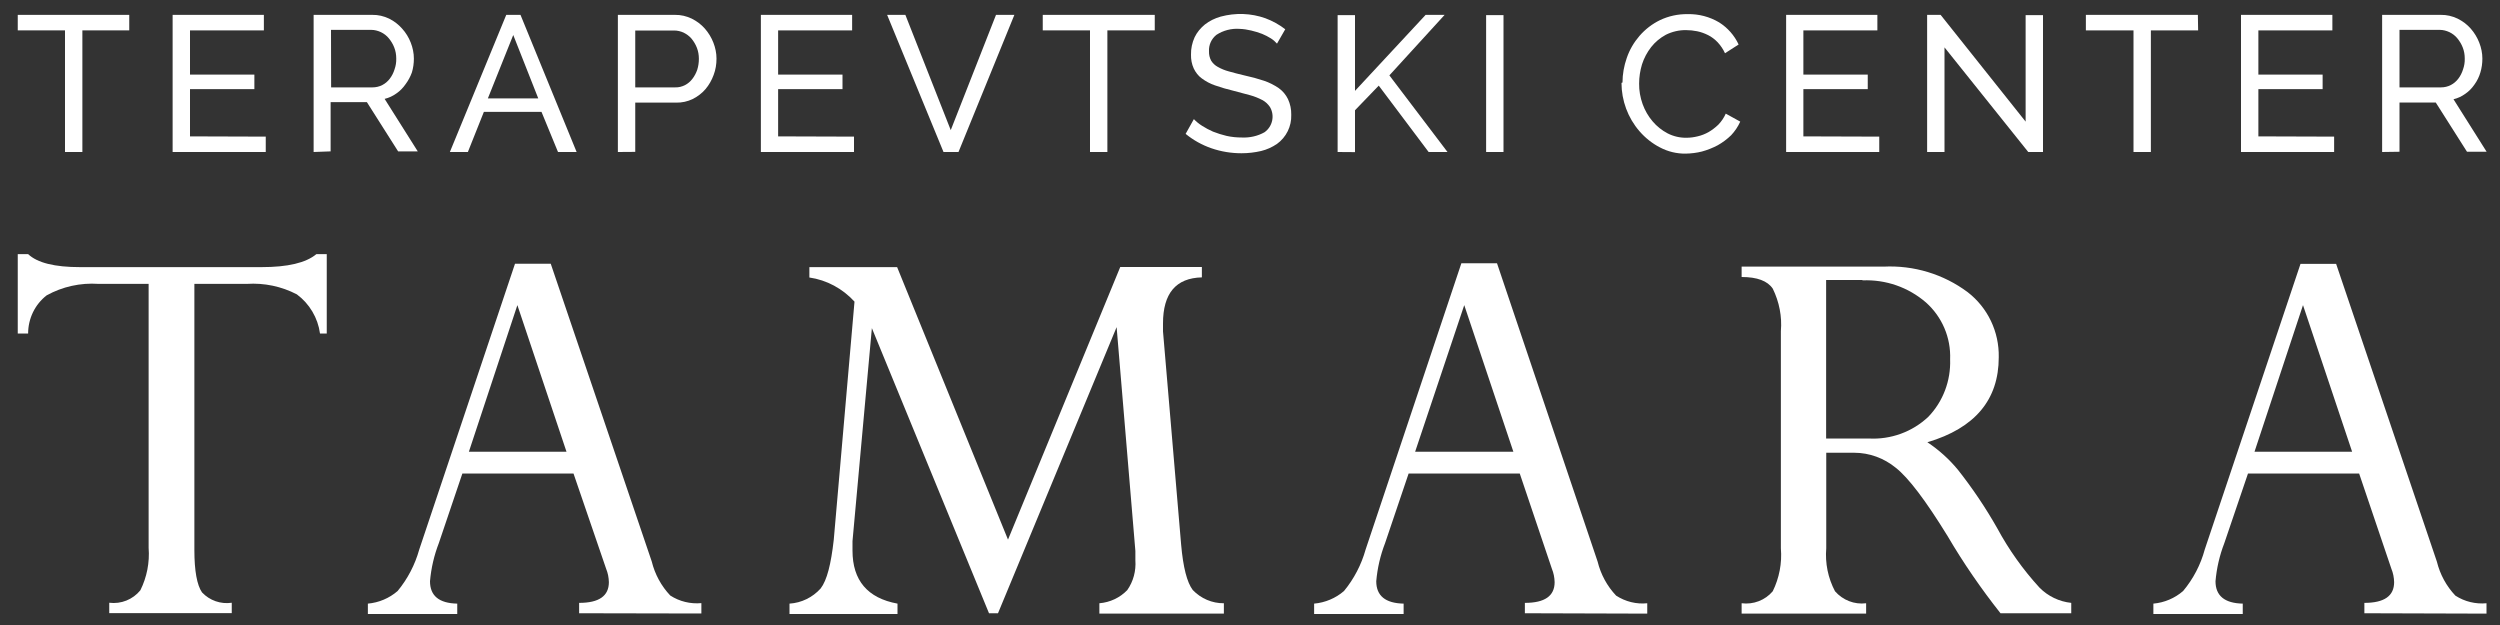
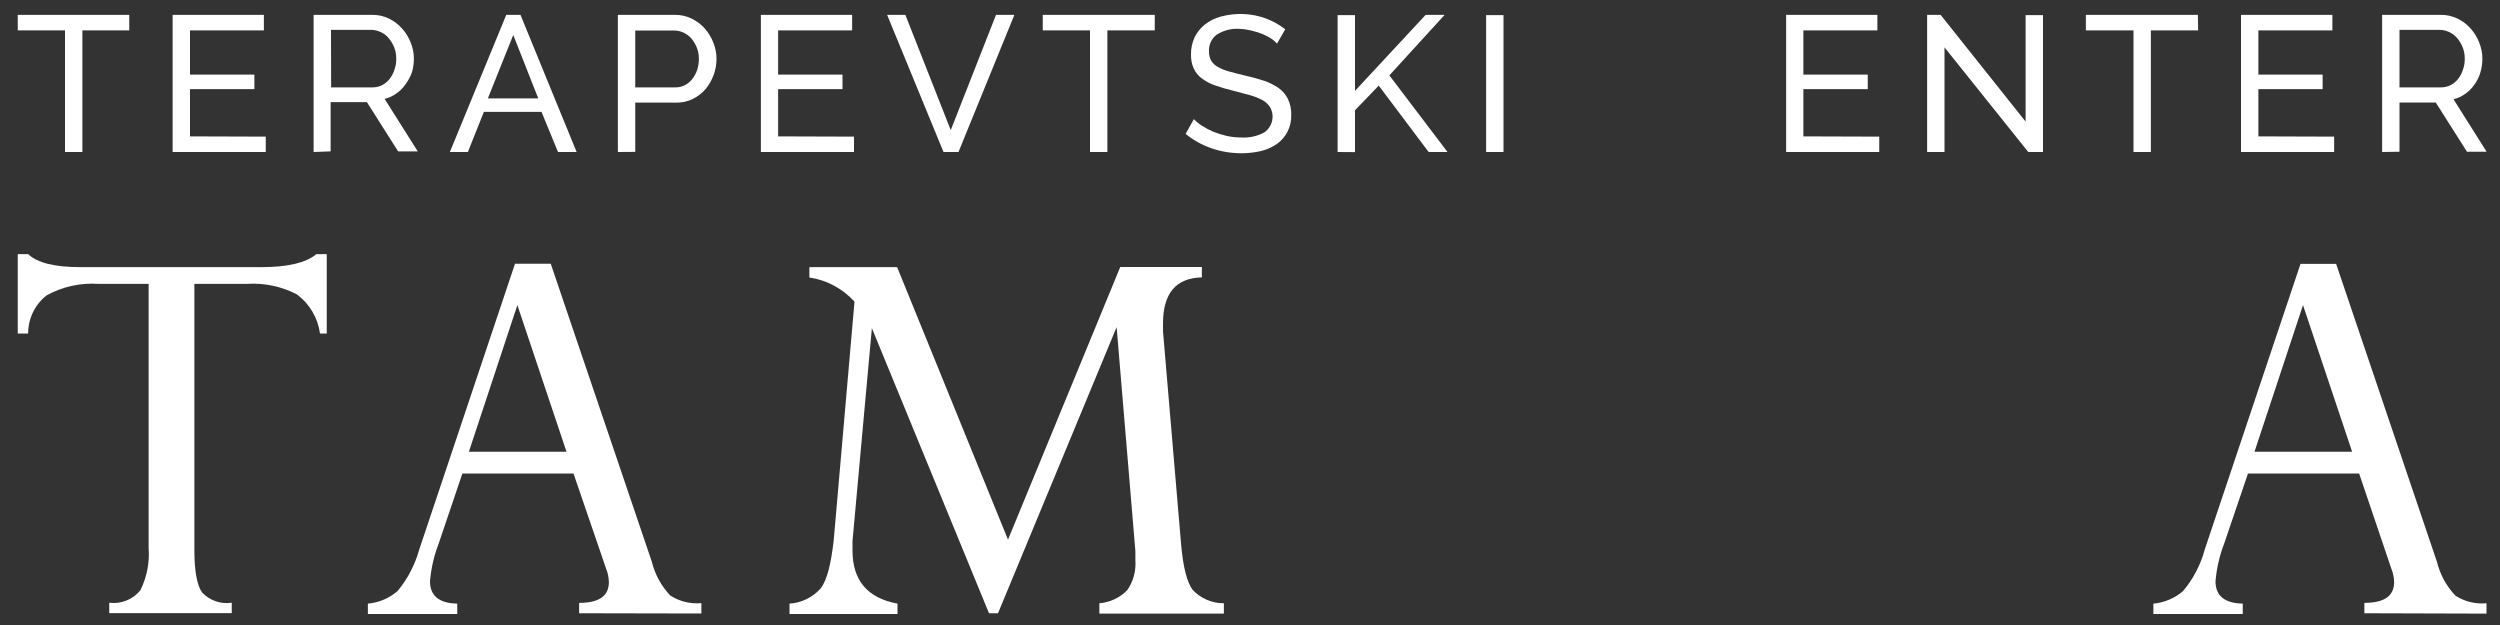
<svg xmlns="http://www.w3.org/2000/svg" version="1.1" id="Layer_1" x="0px" y="0px" viewBox="0 0 200 50" style="enable-background:new 0 0 200 50;" xml:space="preserve">
  <rect x="0" y="0" width="200" height="50" fill="#333333" stroke="none" />
  <style type="text/css">
	.st0{fill:#FFFFFF;}
</style>
  <g>
    <g>
      <path class="st0" d="M19.75,22.71h-4.2v21.3c0,1.66,0.21,2.8,0.61,3.38c0.61,0.65,1.5,0.96,2.38,0.83v0.83h-9.8v-0.83    c0.95,0.12,1.89-0.26,2.49-1c0.52-1.05,0.75-2.22,0.66-3.39V22.71H7.88c-1.44-0.1-2.89,0.22-4.15,0.92    c-0.94,0.73-1.48,1.86-1.48,3.05H1.42v-6.35h0.83c0.74,0.7,2.13,1.04,4.15,1.04h14.52c2.09,0,3.55-0.34,4.39-1.04h0.83v6.35H25.6    c-0.17-1.25-0.84-2.38-1.85-3.13C22.52,22.91,21.14,22.62,19.75,22.71z" />
      <path class="st0" d="M46.33,49.06v-0.83c1.59,0,2.38-0.55,2.38-1.66c-0.01-0.37-0.08-0.73-0.22-1.07l-2.61-7.62h-8.89l-1.88,5.56    c-0.38,0.98-0.62,2.01-0.71,3.06c0,1.16,0.72,1.76,2.18,1.79v0.83h-7.15v-0.83c0.88-0.08,1.71-0.43,2.38-1.01    c0.8-0.97,1.39-2.1,1.73-3.32L41.2,21.1h2.86l8.08,23.82c0.25,1.02,0.76,1.96,1.48,2.72c0.74,0.48,1.62,0.69,2.49,0.61v0.83    L46.33,49.06z M37.51,36.14h7.81l-3.93-11.73L37.51,36.14z" />
      <path class="st0" d="M89.62,21.36h6.53v0.83c-2.08,0.05-3.11,1.28-3.11,3.69c0,0.2,0,0.42,0,0.63l1.45,17.05    c0.16,1.83,0.47,3.03,0.93,3.64c0.65,0.68,1.55,1.07,2.49,1.06v0.83h-9.96v-0.83c0.85-0.07,1.64-0.44,2.23-1.05    c0.49-0.7,0.71-1.54,0.65-2.39c0-0.22,0-0.47,0-0.74l-1.5-17.91l-9.49,22.89h-0.72l-9.37-22.81l-1.55,17.04c0,0.27,0,0.51,0,0.76    c0,2.38,1.2,3.8,3.6,4.24v0.83h-8.64v-0.83c0.96-0.06,1.85-0.5,2.49-1.21c0.51-0.66,0.83-1.95,1.05-3.89l1.66-19.06    c-0.95-1.04-2.22-1.73-3.61-1.93v-0.83h7.02l8.87,21.8L89.62,21.36z" />
-       <path class="st0" d="M121.99,49.06v-0.83c1.59,0,2.38-0.55,2.38-1.66c-0.01-0.37-0.08-0.73-0.22-1.07l-2.57-7.62h-8.89l-1.88,5.56    c-0.38,0.98-0.62,2.01-0.71,3.06c0,1.16,0.73,1.76,2.19,1.79v0.83h-7.16v-0.83c0.88-0.08,1.72-0.43,2.39-1.01    c0.8-0.97,1.39-2.11,1.73-3.32l7.66-22.9h2.85l8.05,23.87c0.25,1.02,0.76,1.96,1.48,2.72c0.74,0.48,1.62,0.7,2.49,0.61v0.83    L121.99,49.06z M113.21,36.14h7.86l-3.93-11.73L113.21,36.14z" />
-       <path class="st0" d="M148.34,36.22h-2.24v7.64c-0.1,1.19,0.14,2.38,0.7,3.44c0.62,0.71,1.55,1.08,2.49,0.96v0.83h-9.96v-0.83    c0.94,0.12,1.88-0.24,2.49-0.96c0.52-1.06,0.75-2.25,0.65-3.43V26.49c0.1-1.17-0.13-2.34-0.65-3.4c-0.42-0.62-1.25-0.93-2.49-0.93    v-0.83h11.36c2.41-0.12,4.79,0.6,6.72,2.04c1.61,1.24,2.53,3.17,2.49,5.21c0,3.4-1.9,5.67-5.71,6.8c0.92,0.61,1.75,1.36,2.45,2.21    c1.16,1.47,2.21,3.03,3.14,4.67c0.93,1.72,2.06,3.31,3.38,4.75c0.68,0.69,1.58,1.12,2.54,1.22v0.83h-5.66    c-1.55-1.96-2.97-4.02-4.23-6.17c-1.76-2.86-3.14-4.68-4.15-5.47C150.72,36.65,149.55,36.22,148.34,36.22z M149,22.4h-2.91v12.68    h3.4c1.77,0.1,3.5-0.53,4.78-1.74c1.18-1.23,1.8-2.89,1.74-4.59c0.07-1.73-0.64-3.4-1.93-4.55c-1.41-1.22-3.22-1.85-5.08-1.77    V22.4z" />
      <path class="st0" d="M189.15,49.06v-0.83c1.59,0,2.38-0.55,2.38-1.66c-0.01-0.37-0.08-0.73-0.22-1.07l-2.58-7.62h-8.89l-1.89,5.56    c-0.38,0.98-0.62,2.01-0.71,3.06c0,1.16,0.73,1.76,2.18,1.79v0.83h-7.15v-0.83c0.88-0.08,1.71-0.43,2.38-1.01    c0.81-0.97,1.4-2.1,1.73-3.32l7.66-22.85h2.85l8.06,23.82c0.25,1.02,0.76,1.96,1.48,2.72c0.74,0.48,1.62,0.69,2.49,0.61v0.83    L189.15,49.06z M180.36,36.14h7.81l-3.93-11.73L180.36,36.14z" />
    </g>
    <g>
      <path class="st0" d="M10.34,2.43H6.59v9.73H5.2V2.43H1.42V1.19h8.92V2.43z" />
      <path class="st0" d="M21.26,10.93v1.23h-7.45V1.19h7.3v1.24H15.2v3.54h5.15v1.16H15.2v3.78L21.26,10.93z" />
      <path class="st0" d="M25.09,12.16V1.19h4.7c0.46-0.01,0.92,0.1,1.34,0.3c0.4,0.2,0.75,0.47,1.04,0.8c0.3,0.33,0.53,0.71,0.69,1.12    c0.16,0.41,0.25,0.84,0.25,1.28c0,0.37-0.05,0.75-0.16,1.11c-0.12,0.33-0.29,0.65-0.5,0.93c-0.2,0.29-0.44,0.54-0.73,0.74    c-0.29,0.21-0.61,0.36-0.95,0.44l2.65,4.2h-1.57l-2.5-3.94h-2.9v3.94L25.09,12.16z M26.49,6.99h3.31c0.27,0,0.54-0.06,0.79-0.19    c0.23-0.12,0.43-0.29,0.59-0.5c0.17-0.22,0.3-0.48,0.38-0.74c0.1-0.28,0.15-0.58,0.14-0.88c0-0.3-0.05-0.6-0.16-0.88    c-0.1-0.26-0.25-0.51-0.43-0.73c-0.17-0.21-0.39-0.38-0.64-0.5c-0.24-0.11-0.5-0.18-0.76-0.18h-3.23L26.49,6.99z" />
      <path class="st0" d="M35.99,12.16L40.5,1.19h1.14l4.49,10.97h-1.49l-1.32-3.21h-4.61l-1.28,3.21L35.99,12.16z M41.06,2.8    l-2.03,5.07h4.03L41.06,2.8z" />
      <path class="st0" d="M49.43,12.16V1.19H54c0.46-0.01,0.92,0.1,1.34,0.3c0.4,0.2,0.76,0.47,1.05,0.8c0.29,0.33,0.52,0.71,0.68,1.12    c0.16,0.41,0.25,0.84,0.25,1.28c0,0.45-0.07,0.89-0.23,1.31c-0.15,0.41-0.37,0.8-0.65,1.13c-0.28,0.33-0.63,0.59-1.02,0.79    c-0.41,0.2-0.87,0.3-1.33,0.29h-3.27v3.94L49.43,12.16z M50.82,6.99h3.2c0.27,0.01,0.54-0.06,0.78-0.18    c0.23-0.12,0.43-0.29,0.59-0.5c0.17-0.22,0.3-0.47,0.39-0.73C55.87,5.29,55.91,5,55.91,4.7c0-0.3-0.05-0.6-0.16-0.88    c-0.1-0.26-0.25-0.51-0.43-0.73c-0.17-0.2-0.39-0.36-0.63-0.48c-0.24-0.11-0.5-0.17-0.77-0.17h-3.1V6.99z" />
      <path class="st0" d="M68.32,10.93v1.23h-7.45V1.19h7.3v1.24h-5.92v3.54h5.15v1.16h-5.15v3.78L68.32,10.93z" />
      <path class="st0" d="M72.43,1.19l3.63,9.22l3.62-9.22h1.47l-4.47,10.97h-1.2L70.97,1.19L72.43,1.19z" />
      <path class="st0" d="M92.37,2.43h-3.78v9.73h-1.39V2.43h-3.78V1.19h8.96V2.43z" />
      <path class="st0" d="M102.16,3.49c-0.14-0.16-0.3-0.3-0.49-0.42c-0.22-0.14-0.46-0.26-0.7-0.36c-0.29-0.11-0.58-0.2-0.88-0.27    c-0.3-0.07-0.6-0.12-0.91-0.13c-0.66-0.05-1.32,0.12-1.87,0.48c-0.4,0.32-0.62,0.81-0.59,1.32c-0.01,0.26,0.05,0.51,0.17,0.74    c0.13,0.21,0.31,0.38,0.53,0.5c0.28,0.16,0.58,0.28,0.88,0.36c0.36,0.11,0.8,0.21,1.28,0.33c0.52,0.11,1.03,0.25,1.54,0.42    c0.42,0.14,0.81,0.34,1.18,0.59c0.32,0.23,0.57,0.53,0.74,0.88c0.18,0.39,0.27,0.82,0.26,1.26c0.03,0.92-0.4,1.79-1.15,2.33    c-0.39,0.26-0.81,0.45-1.26,0.56c-0.52,0.12-1.04,0.18-1.57,0.18c-0.82,0-1.63-0.13-2.41-0.4c-0.75-0.26-1.45-0.65-2.06-1.15    l0.66-1.18c0.19,0.2,0.41,0.38,0.65,0.53c0.28,0.18,0.58,0.34,0.88,0.47c0.35,0.14,0.71,0.25,1.08,0.34    c0.4,0.09,0.81,0.13,1.22,0.13c0.63,0.03,1.27-0.11,1.82-0.42c0.65-0.46,0.84-1.35,0.43-2.03c-0.16-0.23-0.36-0.42-0.61-0.55    c-0.31-0.16-0.63-0.29-0.96-0.38c-0.4-0.11-0.88-0.24-1.35-0.36c-0.5-0.12-0.99-0.26-1.47-0.43c-0.38-0.13-0.74-0.32-1.06-0.56    c-0.28-0.2-0.49-0.48-0.64-0.79c-0.16-0.35-0.23-0.73-0.22-1.11c-0.01-0.48,0.09-0.95,0.29-1.39c0.19-0.4,0.48-0.74,0.82-1.02    c0.37-0.29,0.8-0.5,1.26-0.63c1.18-0.32,2.43-0.28,3.58,0.13c0.57,0.21,1.11,0.51,1.59,0.88L102.16,3.49z" />
      <path class="st0" d="M107.01,12.16V1.21h1.39v6.06l5.65-6.08h1.52l-4.42,4.84l4.65,6.13h-1.51l-3.99-5.31l-1.9,1.97v3.35    L107.01,12.16z" />
      <path class="st0" d="M118.89,12.16V1.21h1.39v10.95H118.89z" />
-       <path class="st0" d="M129.8,6.6c0-0.67,0.12-1.33,0.34-1.96c0.22-0.65,0.57-1.25,1.02-1.77c0.46-0.53,1.02-0.96,1.64-1.26    c0.69-0.33,1.45-0.49,2.21-0.48c0.89-0.02,1.76,0.21,2.52,0.66c0.68,0.43,1.22,1.04,1.56,1.77L138,4.26    c-0.15-0.33-0.35-0.62-0.59-0.88c-0.22-0.23-0.48-0.43-0.76-0.57c-0.28-0.14-0.58-0.25-0.88-0.31c-0.29-0.06-0.59-0.09-0.88-0.09    c-0.56-0.01-1.12,0.12-1.62,0.37c-0.46,0.25-0.86,0.58-1.18,0.99c-0.32,0.41-0.57,0.88-0.73,1.38c-0.15,0.5-0.23,1.01-0.23,1.53    c-0.01,0.56,0.09,1.12,0.28,1.65c0.18,0.5,0.45,0.97,0.8,1.38c0.33,0.39,0.74,0.72,1.2,0.96c0.47,0.24,0.99,0.36,1.51,0.35    c0.3,0,0.59-0.04,0.88-0.11c0.31-0.07,0.61-0.19,0.88-0.34c0.29-0.17,0.55-0.37,0.79-0.6c0.25-0.26,0.45-0.56,0.59-0.88l1.16,0.64    c-0.18,0.4-0.43,0.77-0.73,1.09c-0.32,0.31-0.68,0.58-1.07,0.8c-0.4,0.21-0.82,0.38-1.26,0.5c-0.43,0.11-0.86,0.16-1.3,0.17    c-0.72,0.01-1.43-0.16-2.07-0.5c-0.62-0.32-1.17-0.76-1.63-1.29c-0.93-1.07-1.44-2.45-1.44-3.87L129.8,6.6z" />
      <path class="st0" d="M150.34,10.93v1.23h-7.45V1.19h7.3v1.24h-5.92v3.54h5.15v1.16h-5.15v3.78L150.34,10.93z" />
      <path class="st0" d="M155.56,3.79v8.37h-1.39V1.19h1.08l6.8,8.54V1.21h1.39v10.95h-1.18L155.56,3.79z" />
      <path class="st0" d="M175.85,2.43h-3.78v9.73h-1.39V2.43h-3.81V1.19h8.96L175.85,2.43z" />
      <path class="st0" d="M186.73,10.93v1.23h-7.45V1.19h7.31v1.24h-5.92v3.54h5.14v1.16h-5.14v3.78L186.73,10.93z" />
      <path class="st0" d="M190.57,12.16V1.19h4.7c0.46-0.01,0.92,0.1,1.34,0.3c0.4,0.2,0.76,0.47,1.05,0.8    c0.29,0.33,0.52,0.71,0.68,1.12c0.16,0.41,0.25,0.84,0.25,1.28c0,0.37-0.05,0.75-0.16,1.11c-0.1,0.34-0.26,0.67-0.47,0.96    c-0.2,0.29-0.44,0.54-0.73,0.74c-0.29,0.21-0.61,0.36-0.95,0.44l2.65,4.2h-1.57l-2.5-3.94h-2.9v3.94L190.57,12.16z M191.96,6.99    h3.32c0.27,0,0.54-0.06,0.79-0.19c0.23-0.12,0.43-0.29,0.59-0.5c0.17-0.22,0.3-0.48,0.38-0.74c0.1-0.28,0.15-0.58,0.14-0.88    c0-0.3-0.05-0.6-0.16-0.88c-0.1-0.26-0.25-0.51-0.43-0.73c-0.17-0.21-0.39-0.38-0.64-0.5c-0.24-0.11-0.5-0.18-0.76-0.18h-3.23    L191.96,6.99z" />
    </g>
  </g>
</svg>